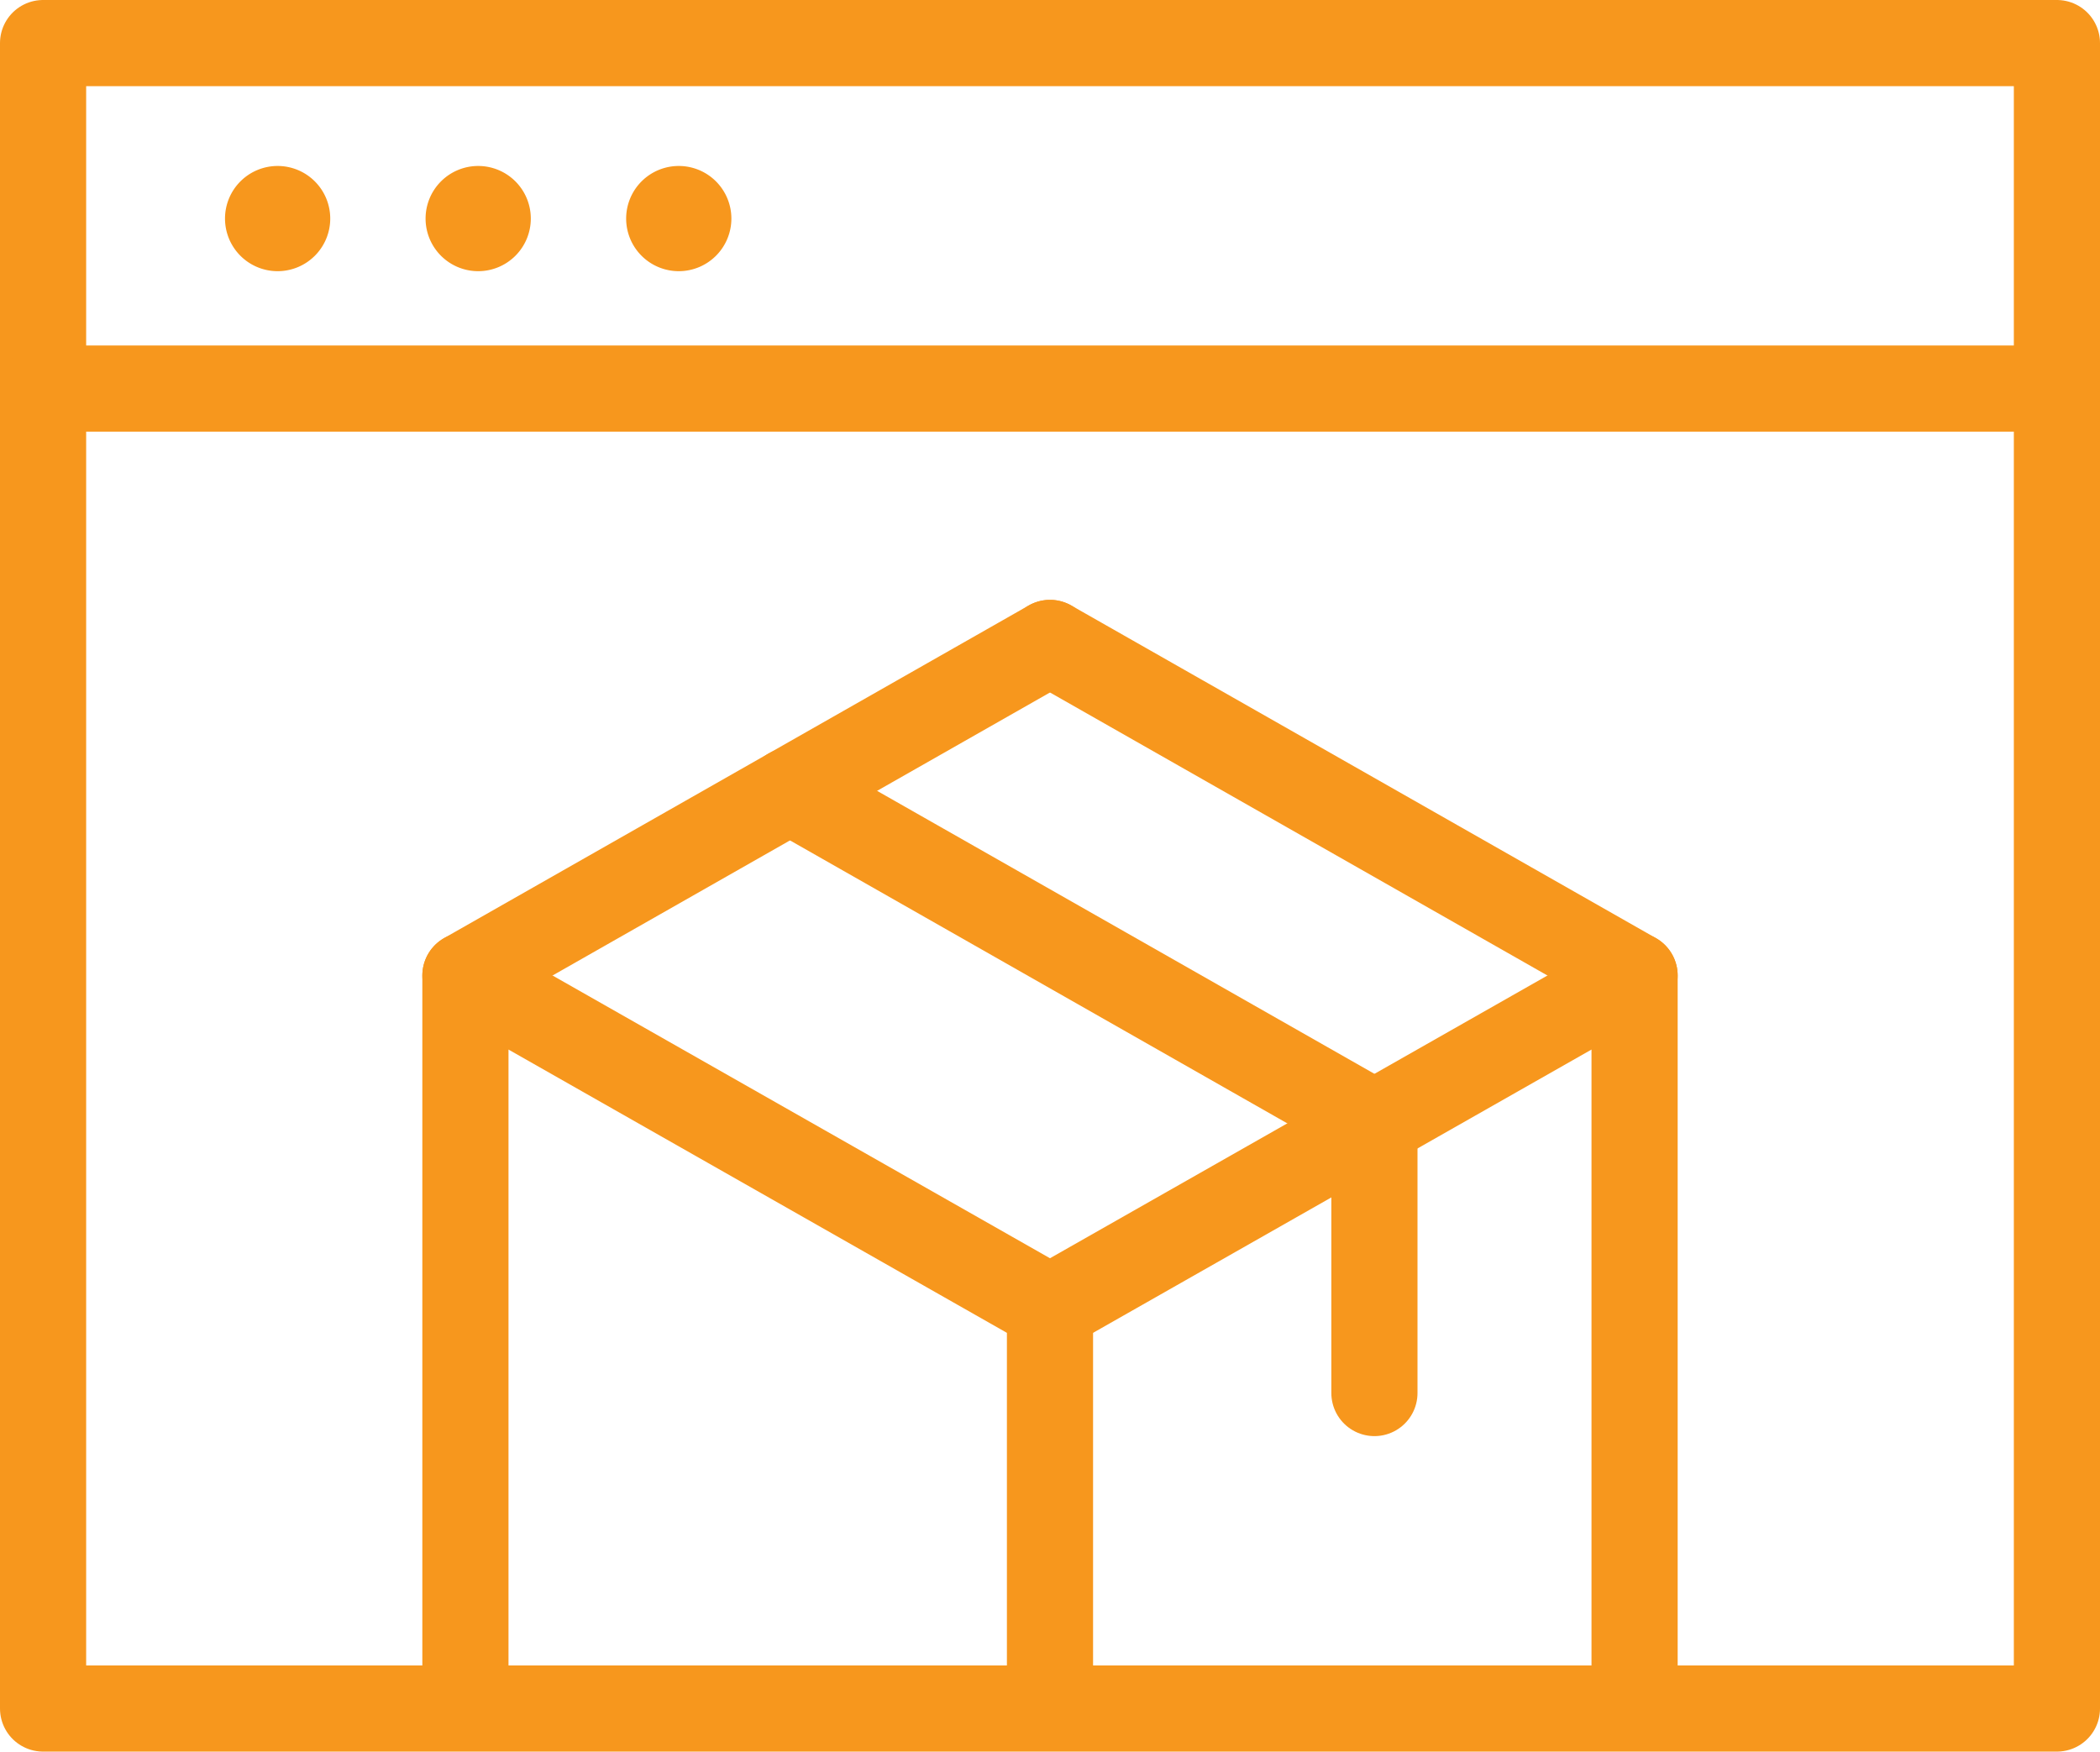
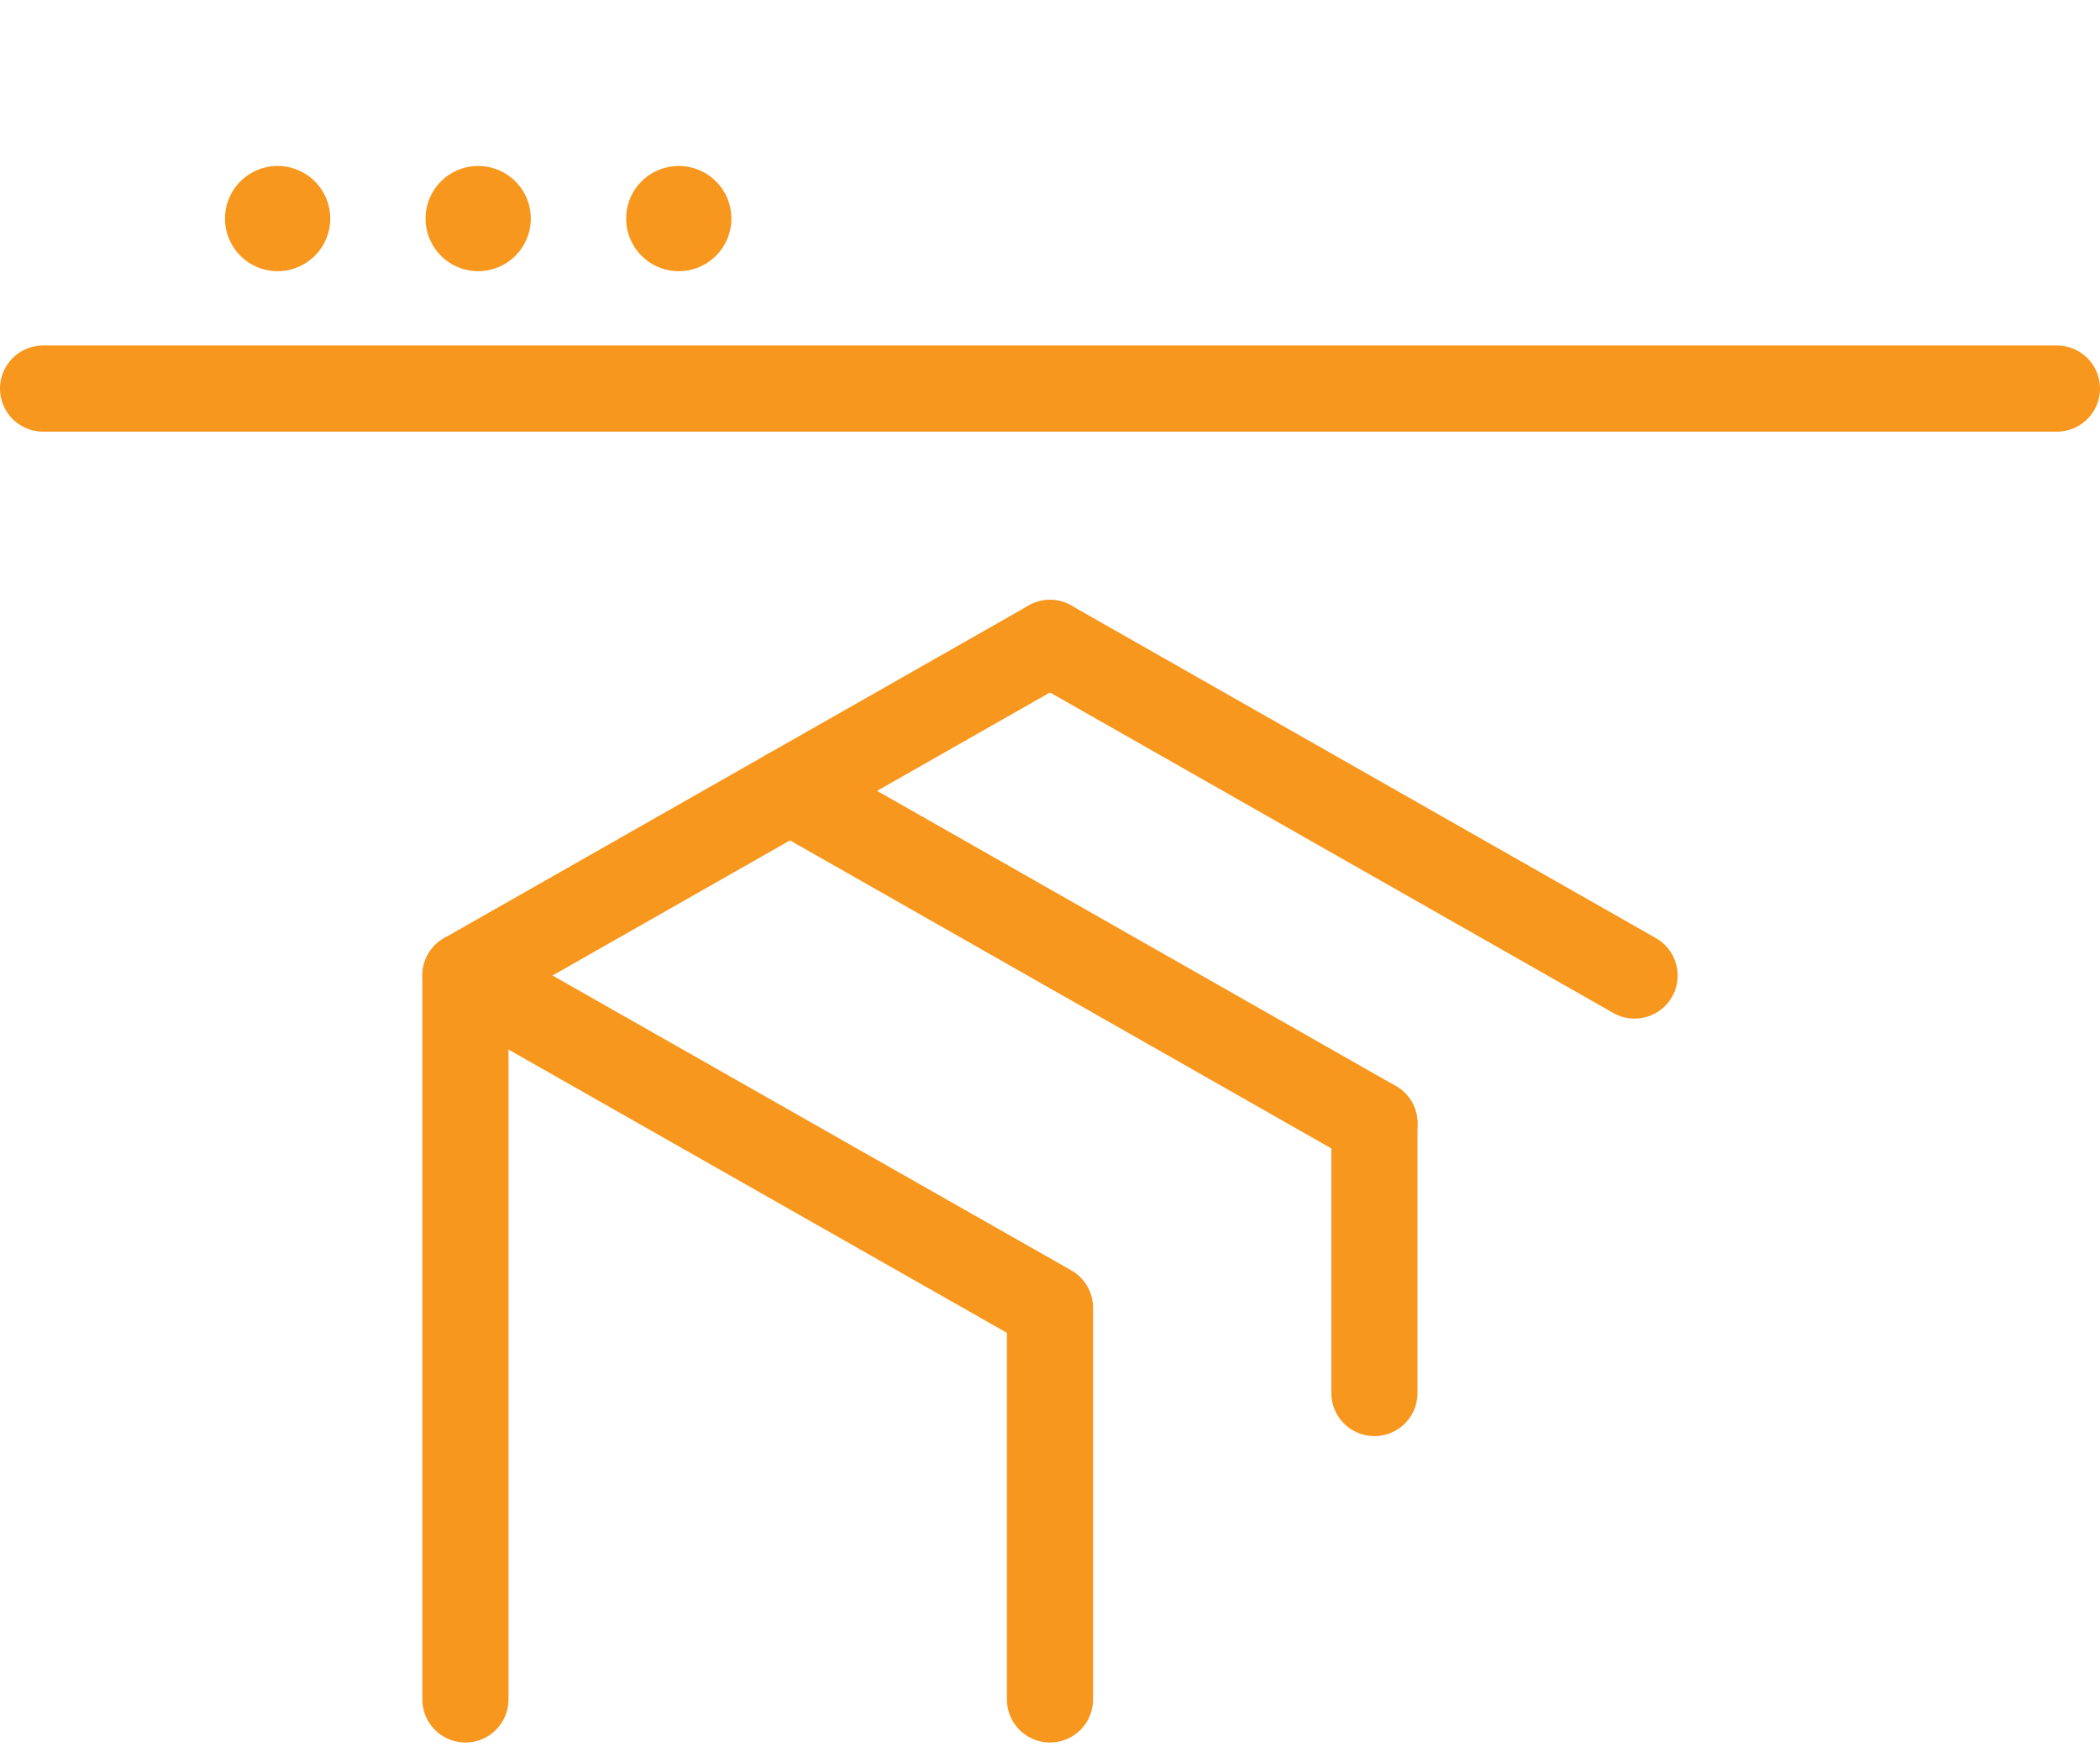
<svg xmlns="http://www.w3.org/2000/svg" width="73.123" height="61" viewBox="0 0 73.123 61">
  <g id="Group_5" data-name="Group 5" transform="translate(1.5 1.5)">
-     <path id="Stroke_1" data-name="Stroke 1" d="M0,58H70.123V0H0Z" fill="none" stroke="#f7971d" stroke-linecap="round" stroke-linejoin="round" stroke-miterlimit="10" stroke-width="3" />
    <path id="Stroke_3" data-name="Stroke 3" d="M0,.621H70.123" transform="translate(0 11.411)" fill="none" stroke="#f7971d" stroke-linecap="round" stroke-linejoin="round" stroke-miterlimit="10" stroke-width="3" />
    <path id="Fill_4" data-name="Fill 4" d="M3.664,1.832A1.832,1.832,0,1,1,1.832,0,1.832,1.832,0,0,1,3.664,1.832" transform="translate(6.335 4.28)" fill="#f7971d" />
    <path id="Fill_5" data-name="Fill 5" d="M3.664,1.832A1.832,1.832,0,1,1,1.832,0,1.832,1.832,0,0,1,3.664,1.832" transform="translate(13.319 4.28)" fill="#f7971d" />
    <path id="Fill_6" data-name="Fill 6" d="M3.664,1.832A1.832,1.832,0,1,1,1.832,0,1.832,1.832,0,0,1,3.664,1.832" transform="translate(20.303 4.28)" fill="#f7971d" />
    <path id="Stroke_7" data-name="Stroke 7" d="M0,25.21V0L20.355,11.571V25.21" transform="translate(14.706 32.473)" fill="none" stroke="#f7971d" stroke-linecap="round" stroke-linejoin="round" stroke-miterlimit="10" stroke-width="3" />
-     <path id="Stroke_8" data-name="Stroke 8" d="M20.356,25.21V0L0,11.571" transform="translate(35.061 32.473)" fill="none" stroke="#f7971d" stroke-linecap="round" stroke-linejoin="round" stroke-miterlimit="10" stroke-width="3" />
    <path id="Stroke_9" data-name="Stroke 9" d="M0,11.583,20.355,0" transform="translate(14.706 20.89)" fill="none" stroke="#f7971d" stroke-linecap="round" stroke-linejoin="round" stroke-miterlimit="10" stroke-width="3" />
    <path id="Stroke_10" data-name="Stroke 10" d="M20.356,11.583,0,0" transform="translate(35.061 20.89)" fill="none" stroke="#f7971d" stroke-linecap="round" stroke-linejoin="round" stroke-miterlimit="10" stroke-width="3" />
    <path id="Stroke_11" data-name="Stroke 11" d="M.621,9.391V0" transform="translate(45.737 37.622)" fill="none" stroke="#f7971d" stroke-linecap="round" stroke-linejoin="round" stroke-miterlimit="10" stroke-width="3" />
    <path id="Stroke_12" data-name="Stroke 12" d="M20.351,11.581,0,0" transform="translate(26.007 26.041)" fill="none" stroke="#f7971d" stroke-linecap="round" stroke-linejoin="round" stroke-miterlimit="10" stroke-width="3" />
  </g>
</svg>